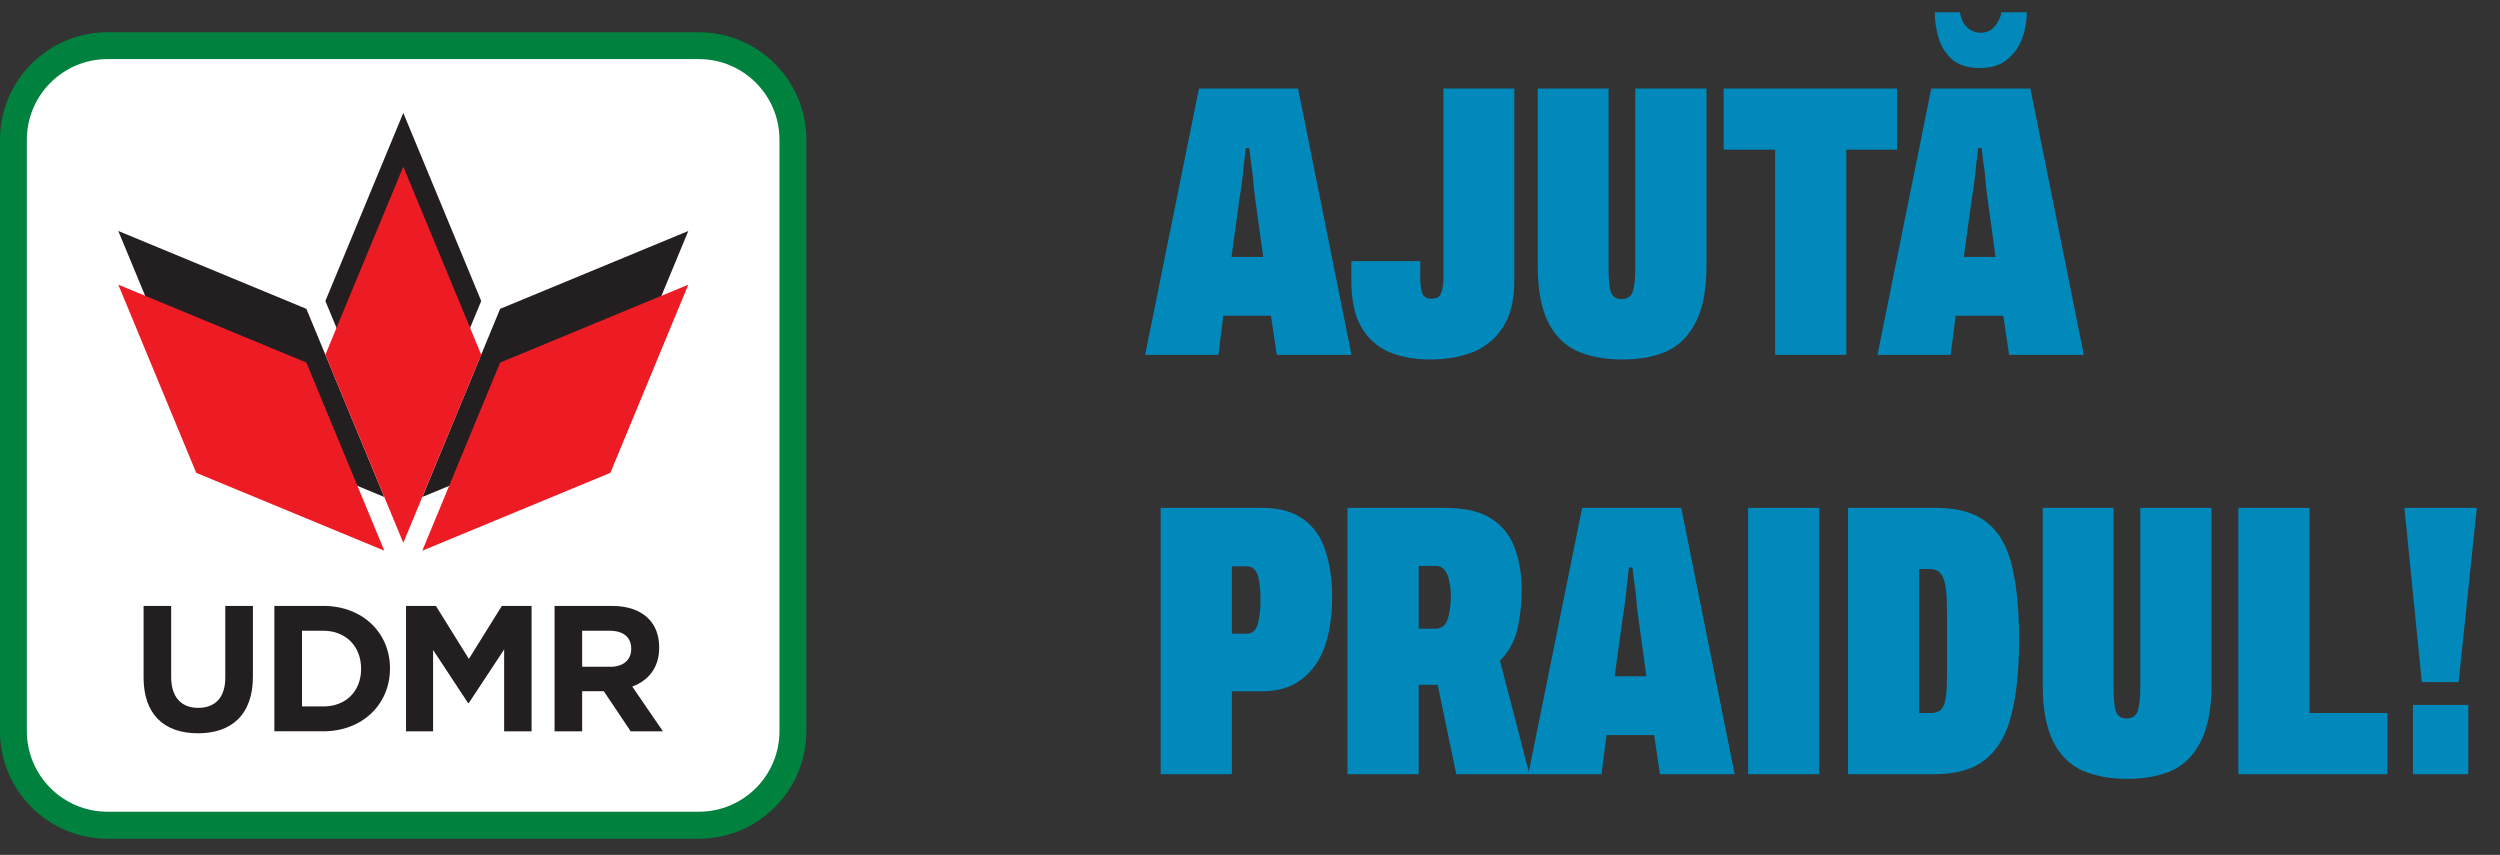
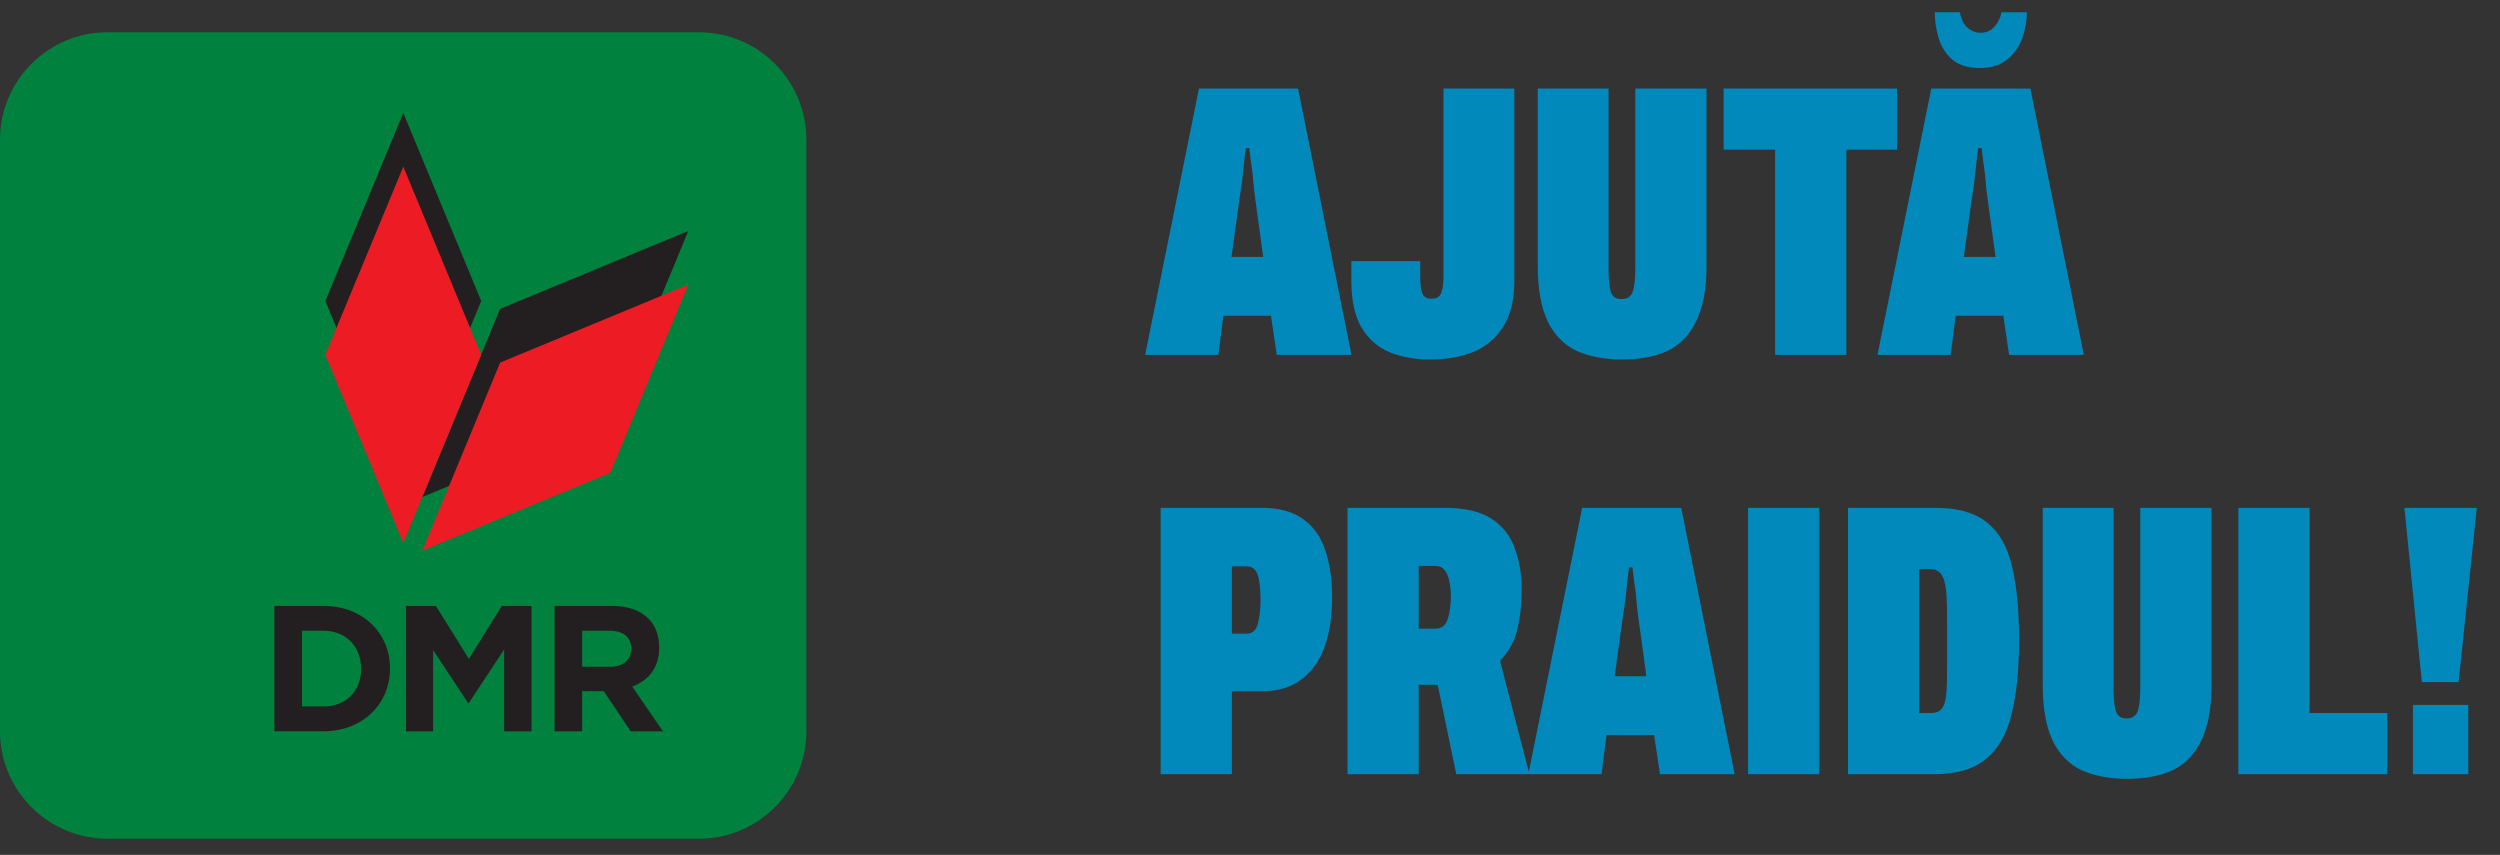
<svg xmlns="http://www.w3.org/2000/svg" width="155" height="53" viewBox="0 0 155 53" fill="none">
  <rect x="0" y="0" width="155" height="53" fill="#333333" stroke="none" />
  <path d="M71 22L74.336 5.488H80.48L83.792 22H79.16L78.8 19.576H75.848L75.536 22H71ZM76.352 15.928H78.32L77.816 12.256C77.8 12.112 77.776 11.92 77.744 11.68C77.728 11.44 77.704 11.176 77.672 10.888C77.64 10.584 77.6 10.288 77.552 10C77.52 9.696 77.488 9.424 77.456 9.184H77.24C77.208 9.488 77.168 9.824 77.12 10.192C77.088 10.56 77.048 10.928 77 11.296C76.952 11.664 76.904 11.984 76.856 12.256L76.352 15.928ZM88.68 22.288C87.736 22.288 86.888 22.136 86.135 21.832C85.4 21.512 84.823 21 84.407 20.296C83.992 19.576 83.784 18.616 83.784 17.416V16.192H88.055V17.176C88.055 17.592 88.096 17.92 88.175 18.16C88.255 18.4 88.448 18.52 88.751 18.52C89.072 18.52 89.272 18.4 89.352 18.16C89.448 17.92 89.496 17.592 89.496 17.176V5.488H93.888V17.392C93.888 18.592 93.656 19.552 93.192 20.272C92.728 20.992 92.103 21.512 91.32 21.832C90.535 22.136 89.656 22.288 88.68 22.288ZM100.572 22.288C99.499 22.288 98.564 22.112 97.763 21.76C96.98 21.392 96.379 20.784 95.963 19.936C95.547 19.072 95.34 17.912 95.34 16.456V5.488H99.731V16.696C99.731 17.256 99.772 17.704 99.852 18.04C99.948 18.376 100.172 18.544 100.524 18.544C100.908 18.544 101.148 18.376 101.244 18.04C101.34 17.704 101.388 17.256 101.388 16.696V5.488H105.804V16.456C105.804 17.912 105.588 19.072 105.156 19.936C104.74 20.784 104.148 21.392 103.38 21.76C102.612 22.112 101.676 22.288 100.572 22.288ZM110.058 22V9.28H106.866V5.488H117.618V9.28H114.474V22H110.058ZM116.404 22L119.74 5.488H125.884L129.196 22H124.564L124.204 19.576H121.252L120.94 22H116.404ZM121.756 15.928H123.724L123.22 12.256C123.204 12.112 123.18 11.92 123.148 11.68C123.132 11.44 123.108 11.176 123.076 10.888C123.044 10.584 123.004 10.288 122.956 10C122.924 9.696 122.892 9.424 122.86 9.184H122.644C122.612 9.488 122.572 9.824 122.524 10.192C122.492 10.56 122.452 10.928 122.404 11.296C122.356 11.664 122.308 11.984 122.26 12.256L121.756 15.928ZM122.74 4.216C122.02 4.216 121.452 4.04 121.036 3.688C120.636 3.336 120.356 2.896 120.196 2.368C120.036 1.824 119.956 1.288 119.956 0.76H121.516C121.548 0.984 121.62 1.2 121.732 1.408C121.844 1.6 121.996 1.752 122.188 1.864C122.38 1.976 122.58 2.032 122.788 2.032C123.076 2.032 123.308 1.96 123.484 1.816C123.66 1.672 123.796 1.504 123.892 1.312C124.004 1.104 124.068 0.92 124.084 0.76H125.668C125.668 1.288 125.572 1.824 125.38 2.368C125.188 2.896 124.876 3.336 124.444 3.688C124.028 4.04 123.46 4.216 122.74 4.216ZM71.96 48V31.488H78.272C79.312 31.488 80.152 31.72 80.792 32.184C81.432 32.632 81.888 33.272 82.16 34.104C82.448 34.936 82.592 35.912 82.592 37.032C82.592 38.184 82.44 39.2 82.136 40.08C81.832 40.944 81.352 41.624 80.696 42.12C80.056 42.616 79.224 42.864 78.2 42.864H76.376V48H71.96ZM76.376 39.288H77.288C77.64 39.288 77.872 39.088 77.984 38.688C78.096 38.272 78.152 37.768 78.152 37.176C78.152 36.776 78.128 36.424 78.08 36.12C78.048 35.8 77.968 35.552 77.84 35.376C77.712 35.2 77.528 35.112 77.288 35.112H76.376V39.288ZM83.545 48V31.488H89.593C90.825 31.488 91.785 31.712 92.473 32.16C93.161 32.608 93.641 33.216 93.913 33.984C94.201 34.752 94.345 35.608 94.345 36.552C94.345 37.416 94.257 38.232 94.081 39C93.905 39.752 93.545 40.408 93.001 40.968L94.825 48H90.289L89.137 42.456H87.961V48H83.545ZM87.961 38.976H88.993C89.377 38.976 89.633 38.776 89.761 38.376C89.889 37.96 89.953 37.496 89.953 36.984C89.953 36.632 89.921 36.32 89.857 36.048C89.809 35.76 89.713 35.528 89.569 35.352C89.441 35.176 89.249 35.088 88.993 35.088H87.961V38.976ZM94.757 48L98.093 31.488H104.237L107.549 48H102.917L102.557 45.576H99.605L99.293 48H94.757ZM100.109 41.928H102.077L101.573 38.256C101.557 38.112 101.533 37.92 101.501 37.68C101.485 37.44 101.461 37.176 101.429 36.888C101.397 36.584 101.357 36.288 101.309 36C101.277 35.696 101.245 35.424 101.213 35.184H100.997C100.965 35.488 100.925 35.824 100.877 36.192C100.845 36.56 100.805 36.928 100.757 37.296C100.709 37.664 100.661 37.984 100.613 38.256L100.109 41.928ZM108.38 48V31.488H112.796V48H108.38ZM114.575 48V31.488H120.023C121.383 31.488 122.431 31.784 123.167 32.376C123.919 32.952 124.439 33.84 124.727 35.04C125.031 36.24 125.183 37.784 125.183 39.672C125.183 41.544 125.023 43.096 124.703 44.328C124.399 45.56 123.863 46.48 123.095 47.088C122.343 47.696 121.287 48 119.927 48H114.575ZM118.991 44.208H119.687C119.927 44.208 120.119 44.16 120.263 44.064C120.407 43.952 120.511 43.784 120.575 43.56C120.639 43.32 120.679 43.024 120.695 42.672C120.711 42.304 120.719 41.864 120.719 41.352V38.472C120.719 37.96 120.711 37.512 120.695 37.128C120.679 36.728 120.639 36.392 120.575 36.12C120.511 35.848 120.407 35.64 120.263 35.496C120.119 35.352 119.927 35.28 119.687 35.28H118.991V44.208ZM131.882 48.288C130.81 48.288 129.874 48.112 129.074 47.76C128.29 47.392 127.69 46.784 127.274 45.936C126.858 45.072 126.65 43.912 126.65 42.456V31.488H131.042V42.696C131.042 43.256 131.082 43.704 131.162 44.04C131.258 44.376 131.482 44.544 131.834 44.544C132.218 44.544 132.458 44.376 132.554 44.04C132.65 43.704 132.698 43.256 132.698 42.696V31.488H137.114V42.456C137.114 43.912 136.898 45.072 136.466 45.936C136.05 46.784 135.458 47.392 134.69 47.76C133.922 48.112 132.986 48.288 131.882 48.288ZM138.777 48V31.488H143.193V44.208H148.017V48H138.777ZM150.154 42.288L149.074 31.488H153.562L152.434 42.288H150.154ZM149.602 48V43.704H153.034V48H149.602Z" fill="#0189BB" />
  <g clip-path="url(#clip0_58030_46)">
    <path d="M6.665 2H43.331C47.011 2 49.995 4.989 49.995 8.665V45.335C49.995 49.011 47.007 52 43.331 52H6.665C2.989 52 0 49.016 0 45.335V8.665C0 4.989 2.989 2 6.665 2Z" fill="#00823E" />
-     <path d="M6.665 3.664H43.331C46.09 3.664 48.327 5.905 48.327 8.66V45.331C48.327 48.09 46.086 50.327 43.331 50.327H6.665C3.906 50.327 1.664 48.085 1.664 45.326V8.665C1.664 5.905 3.906 3.664 6.665 3.664Z" fill="white" />
    <path fill-rule="evenodd" clip-rule="evenodd" d="M25.005 7.001L20.173 18.662L25.005 30.323L29.836 18.662L25.005 7.001Z" fill="#231F20" />
-     <path fill-rule="evenodd" clip-rule="evenodd" d="M7.334 14.321L12.165 25.982L23.826 30.814L18.995 19.148L7.334 14.321Z" fill="#231F20" />
    <path fill-rule="evenodd" clip-rule="evenodd" d="M26.183 30.814L37.844 25.982L42.675 14.321L31.009 19.148L26.183 30.814Z" fill="#231F20" />
    <path fill-rule="evenodd" clip-rule="evenodd" d="M25.005 10.333L20.173 21.994L25.005 33.656L29.836 21.994L25.005 10.333Z" fill="#ED1C24" />
-     <path fill-rule="evenodd" clip-rule="evenodd" d="M7.334 17.649L12.165 29.315L23.826 34.142L18.995 22.48L7.334 17.649Z" fill="#ED1C24" />
    <path fill-rule="evenodd" clip-rule="evenodd" d="M26.183 34.142L37.844 29.315L42.675 17.649L31.009 22.48L26.183 34.142Z" fill="#ED1C24" />
-     <path d="M8.902 42.012V37.566H10.612V41.966C10.612 43.231 11.244 43.887 12.289 43.887C13.334 43.887 13.967 43.254 13.967 42.021V37.566H15.681V41.952C15.681 44.308 14.357 45.464 12.271 45.464C10.185 45.464 8.902 44.299 8.902 42.007V42.012Z" fill="#231F20" />
    <path d="M17.01 37.566H20.045C22.488 37.566 24.179 39.243 24.179 41.43V41.453C24.179 43.644 22.492 45.34 20.045 45.34H17.01V37.561V37.566ZM20.045 43.8C21.447 43.8 22.387 42.855 22.387 41.476V41.453C22.387 40.078 21.443 39.106 20.045 39.106H18.725V43.795H20.045V43.8Z" fill="#231F20" />
    <path d="M25.183 37.566H27.026L29.07 40.852L31.115 37.566H32.958V45.344H31.257V40.266L29.066 43.589H29.02L26.852 40.298V45.344H25.174V37.566H25.183Z" fill="#231F20" />
    <path d="M34.383 37.566H37.94C38.93 37.566 39.695 37.845 40.204 38.354C40.64 38.789 40.869 39.399 40.869 40.133V40.156C40.869 41.411 40.191 42.2 39.2 42.567L41.103 45.344H39.104L37.436 42.855H36.093V45.344H34.383V37.566ZM37.825 41.343C38.66 41.343 39.136 40.898 39.136 40.243V40.22C39.136 39.486 38.623 39.106 37.793 39.106H36.093V41.338H37.825V41.343Z" fill="#231F20" />
  </g>
  <defs>
    <clipPath id="clip0_58030_46">
      <rect width="50" height="50" fill="white" transform="translate(0 2)" />
    </clipPath>
  </defs>
</svg>